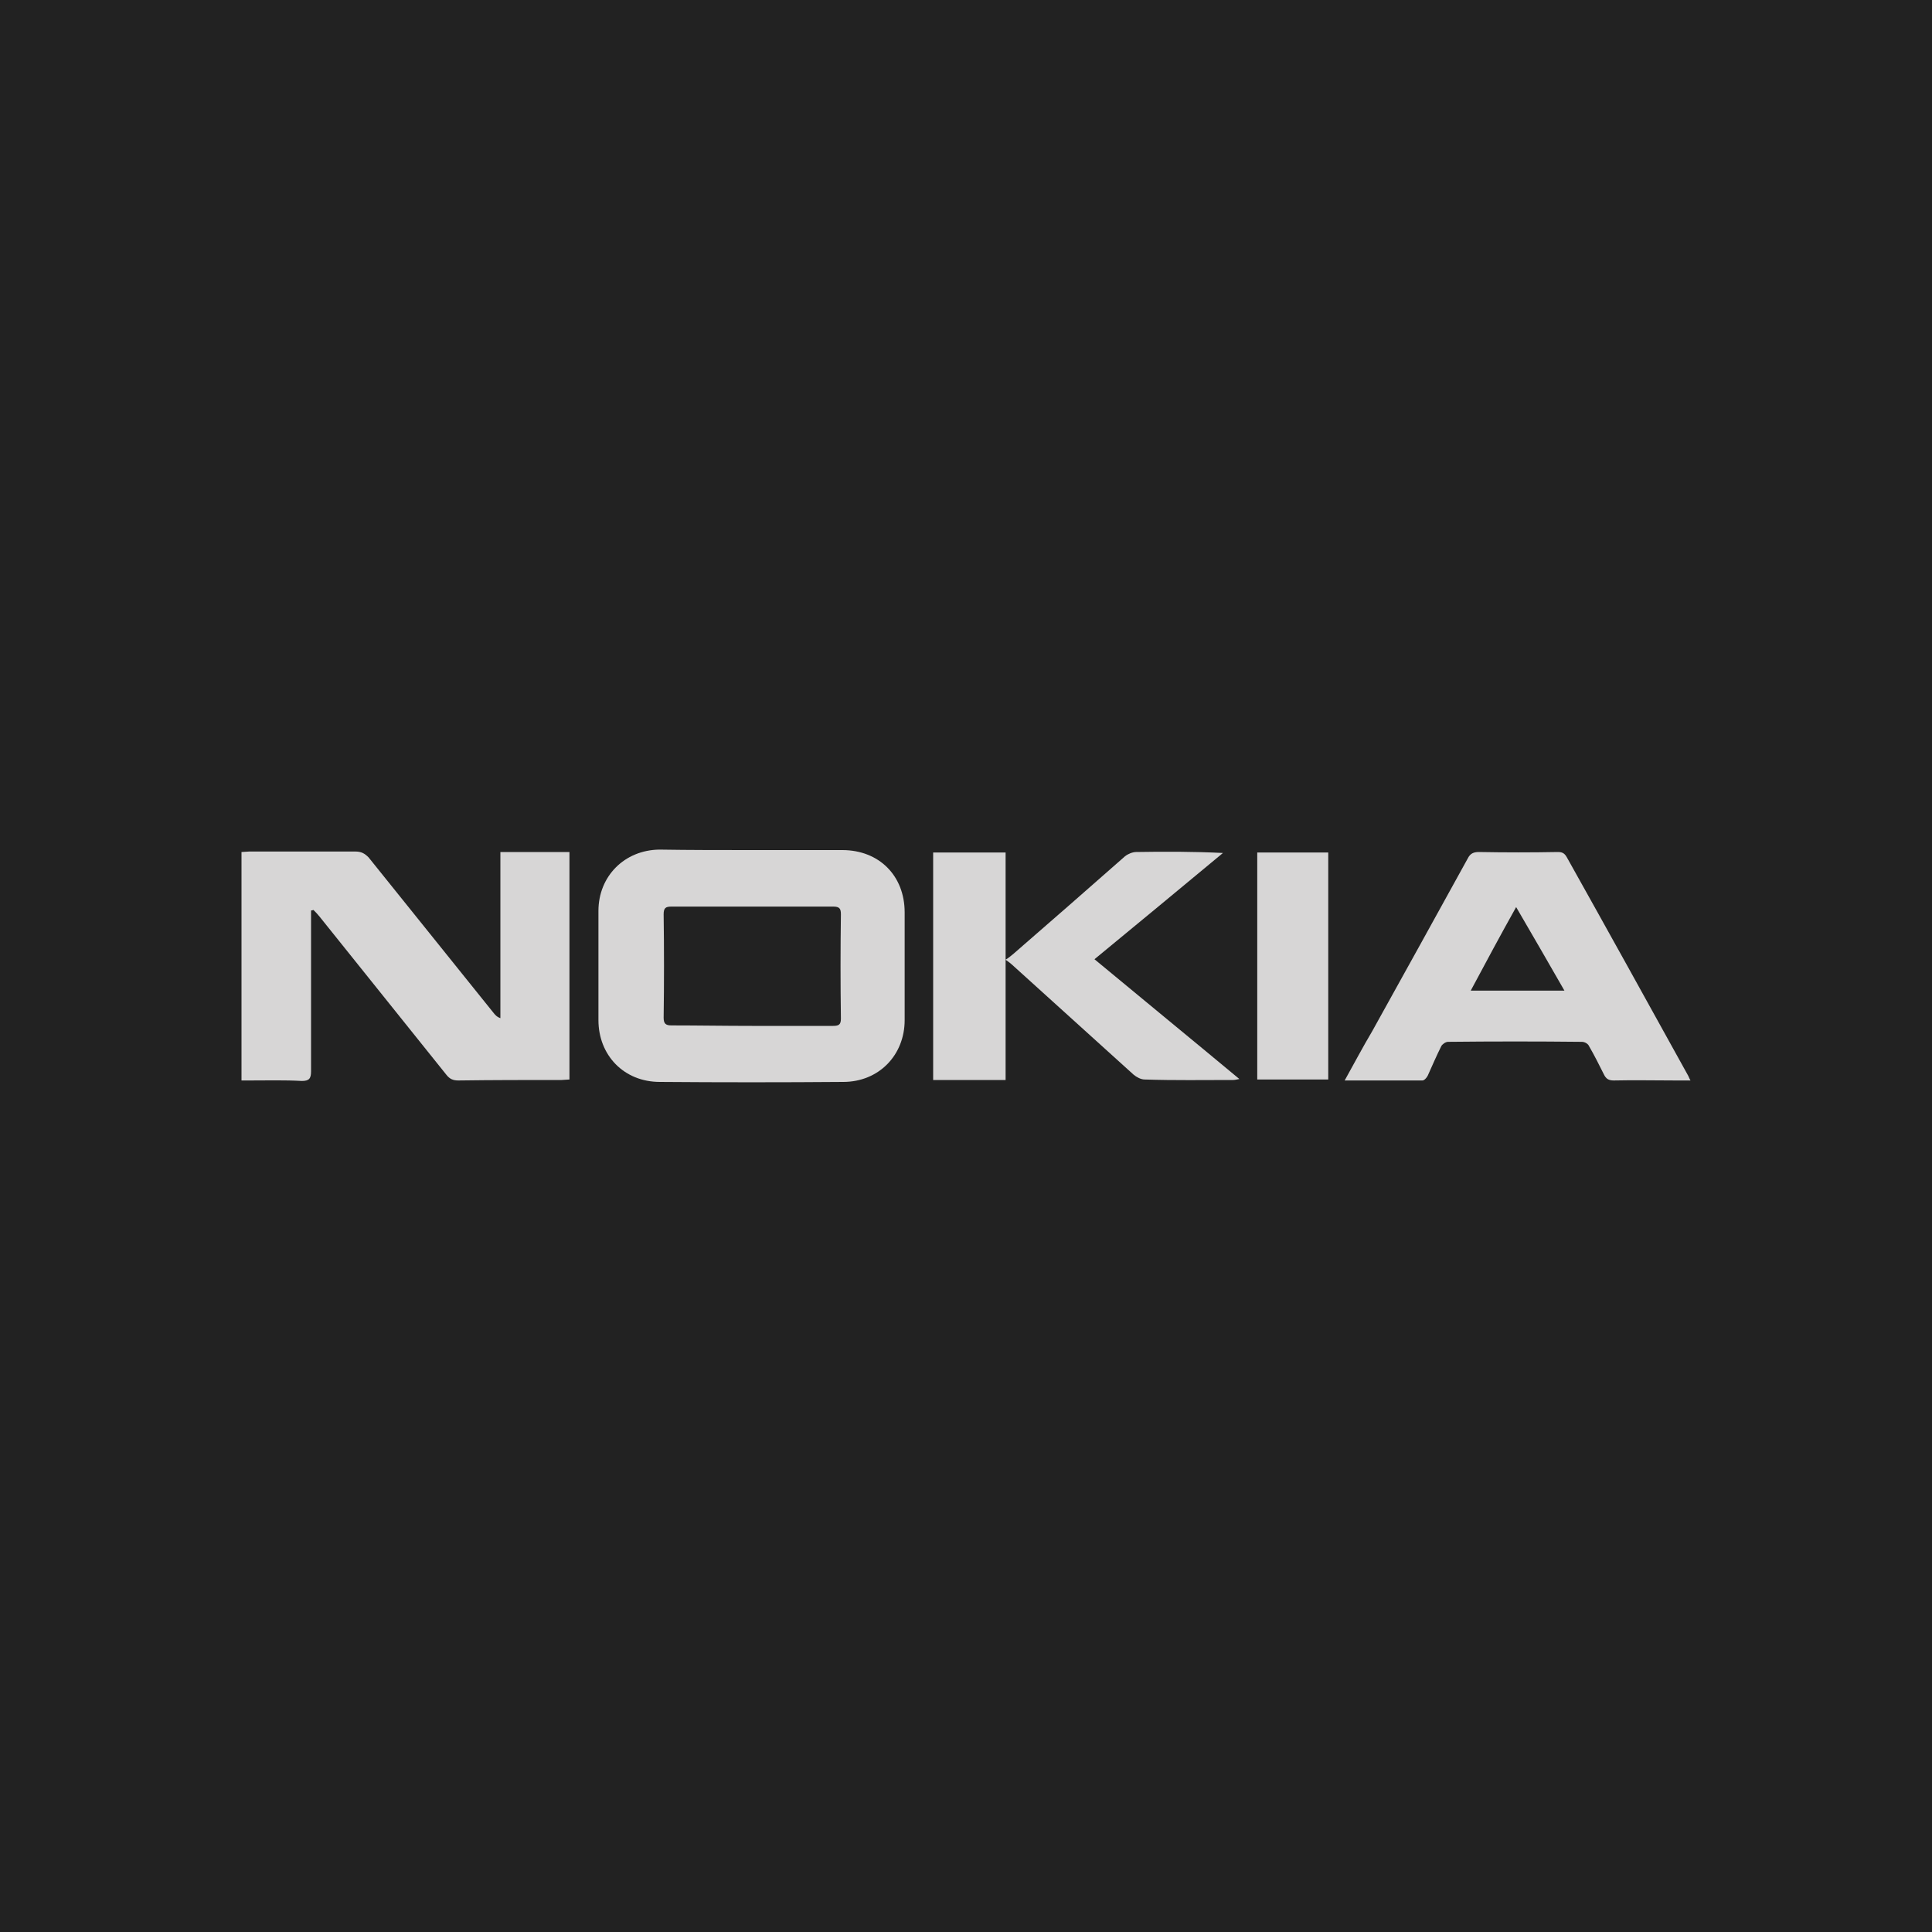
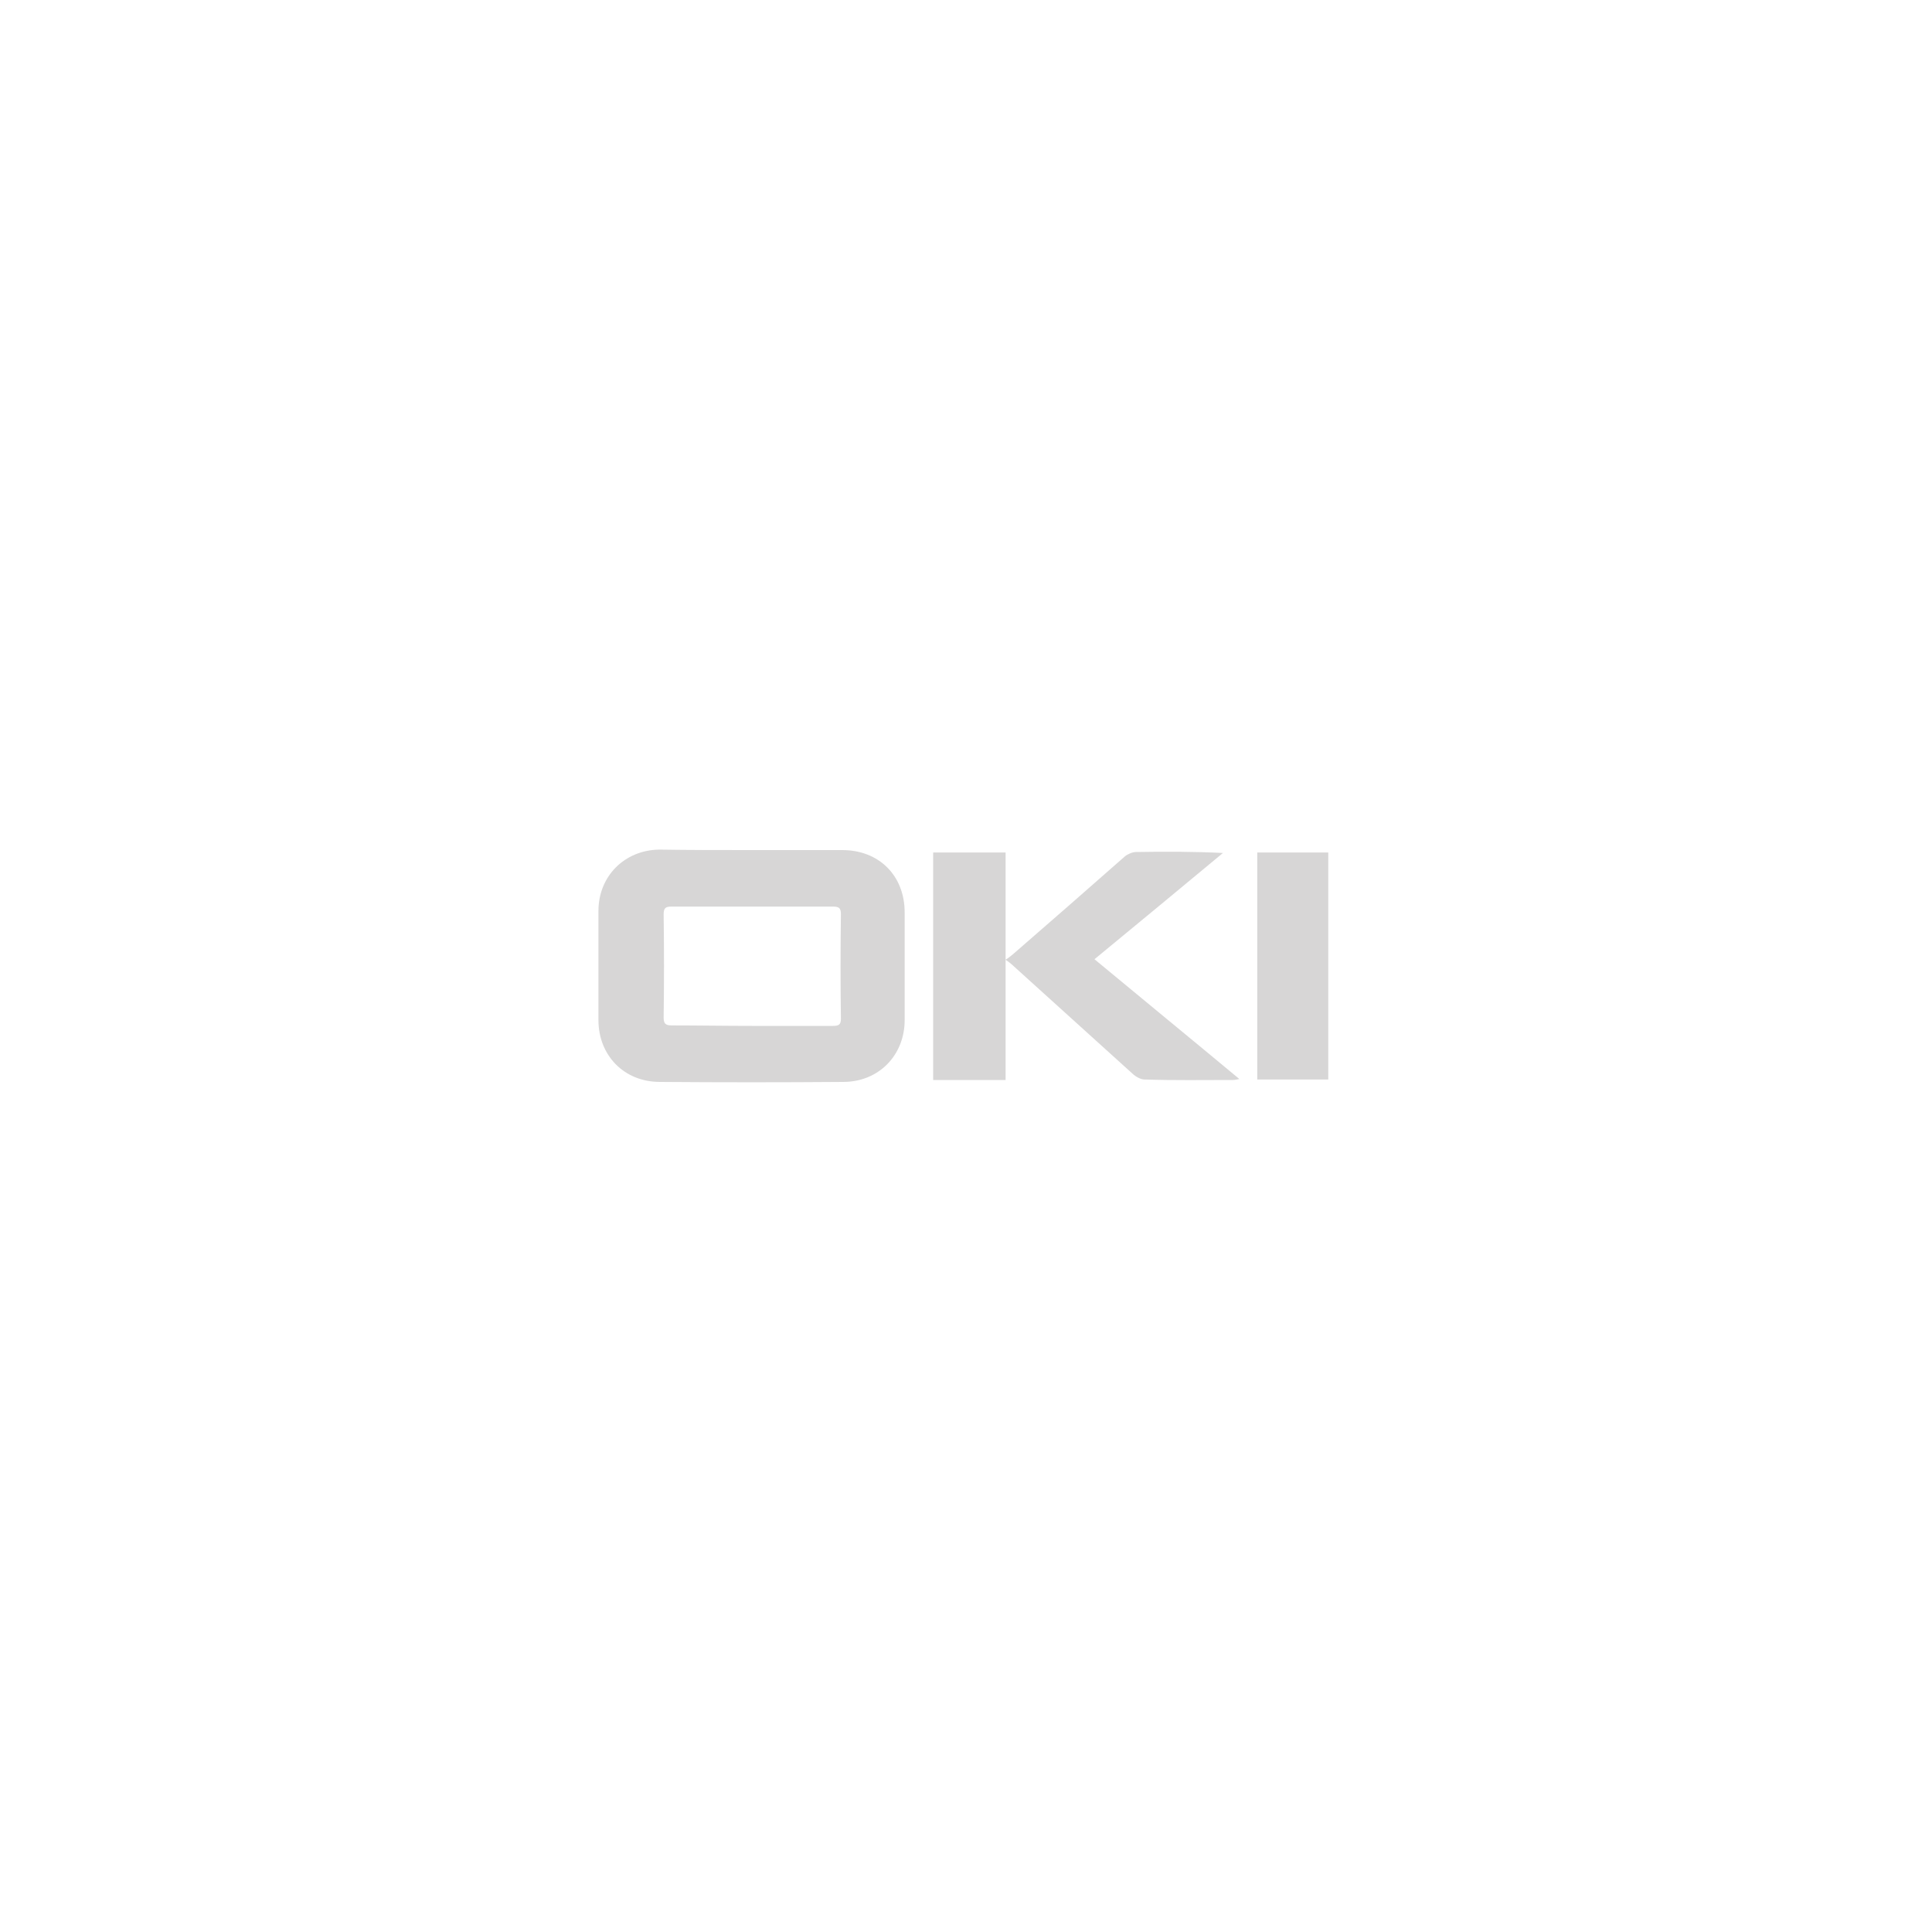
<svg xmlns="http://www.w3.org/2000/svg" version="1.1" id="Layer_1" x="0px" y="0px" viewBox="0 0 400 400" style="enable-background:new 0 0 400 400;" xml:space="preserve">
  <style type="text/css">
	.st0{fill:#222222;}
	.st1{fill:#D7D6D6;}
</style>
-   <rect id="XMLID_13_" class="st0" width="400" height="400" />
  <g id="XMLID_1_">
    <g id="XMLID_14_">
-       <path id="XMLID_11_" class="st1" d="M64.4,188.5c0,0.5,0,1.2,0,1.7c0,10.5,0,21.1,0,31.6c0,1.5-0.4,2-1.9,2    c-3.6-0.2-7.2-0.1-10.8-0.1c-0.5,0-1.1,0-1.7,0c0-15.8,0-31.5,0-47.3c0.5,0,1.1-0.1,1.6-0.1c7.3,0,14.7,0,22,0    c1.2,0,1.9,0.4,2.7,1.2c8.6,10.7,17.2,21.4,25.8,32.1c0.4,0.5,0.7,0.9,1.5,1.2c0-11.4,0-22.9,0-34.4c4.8,0,9.5,0,14.3,0    c0,15.7,0,31.3,0,47.1c-0.5,0-1.1,0.1-1.6,0.1c-7.1,0-14.3,0-21.4,0.1c-1.1,0-1.8-0.3-2.5-1.2c-8.7-10.9-17.6-21.9-26.3-32.8    c-0.4-0.5-0.8-0.9-1.2-1.3C64.6,188.5,64.5,188.5,64.4,188.5z" />
      <path id="XMLID_20_" class="st1" d="M155.6,176c6.2,0,12.6,0,18.8,0c7.6,0,12.9,5.3,12.9,12.9c0,7.4,0,14.8,0,22.3    c0,7.3-5.4,12.8-12.7,12.8c-12.7,0.1-25.3,0.1-38,0c-7.4,0-12.7-5.5-12.7-12.8c0-7.5,0-15.1,0-22.6c0-7.2,5.4-12.6,12.6-12.7    C142.8,176,149.2,176,155.6,176z M155.7,212.4c5.6,0,11.2,0,16.8,0c1.2,0,1.6-0.3,1.6-1.5c-0.1-7.2-0.1-14.4,0-21.6    c0-1.2-0.3-1.6-1.6-1.6c-11.2,0-22.3,0-33.5,0c-1.2,0-1.6,0.3-1.6,1.6c0.1,7.1,0.1,14.3,0,21.4c0,1.2,0.4,1.6,1.6,1.6    C144.4,212.3,150.1,212.4,155.7,212.4z" />
-       <path id="XMLID_17_" class="st1" d="M278.4,223.7c2-3.6,3.8-7,5.7-10.2c6.6-11.9,13.2-23.8,19.8-35.8c0.5-1,1.2-1.3,2.3-1.3    c5.5,0.1,10.9,0.1,16.3,0c0.9,0,1.4,0.2,1.9,1.1c8.4,15,16.7,30,25,45c0.2,0.3,0.3,0.7,0.6,1.2c-1.1,0-2,0-3,0    c-4.3,0-8.6-0.1-12.9,0c-1.1,0-1.6-0.4-2-1.2c-1-2-2-4-3.1-5.9c-0.2-0.5-0.9-0.9-1.5-0.9c-9.2-0.1-18.4-0.1-27.7,0    c-0.5,0-1.2,0.5-1.4,0.9c-1,2-1.9,4.1-2.8,6.1c-0.2,0.4-0.7,1-1.1,1C289.3,223.7,284,223.7,278.4,223.7z M304.5,205.1    c6.6,0,12.8,0,19.4,0c-3.4-5.9-6.6-11.5-10-17.3C310.6,193.7,307.6,199.3,304.5,205.1z" />
      <path id="XMLID_6_" class="st1" d="M208.2,198.7c0,8.6,0,16.7,0,24.9c-5.1,0-10,0-15,0c0-15.7,0-31.3,0-47.1c4.9,0,9.8,0,15,0    C208.2,183.8,208.2,191.1,208.2,198.7c0.8-0.5,1.2-0.9,1.6-1.2c7.7-6.7,15.4-13.4,23.1-20.2c0.6-0.5,1.6-0.9,2.3-0.9    c5.9-0.1,11.9-0.1,18,0.2c-8.8,7.3-17.6,14.6-26.6,22c10,8.3,19.9,16.4,30,24.8c-0.6,0.1-0.9,0.2-1.3,0.2    c-6.1,0-12.2,0.1-18.3-0.1c-0.8,0-1.7-0.5-2.3-1c-8.4-7.6-16.8-15.2-25.2-22.8C209.3,199.5,208.9,199.2,208.2,198.7z" />
      <path id="XMLID_5_" class="st1" d="M275,176.5c0,15.7,0,31.3,0,47c-4.9,0-9.8,0-14.7,0c0-15.7,0-31.3,0-47    C265.3,176.5,270,176.5,275,176.5z" />
    </g>
  </g>
</svg>